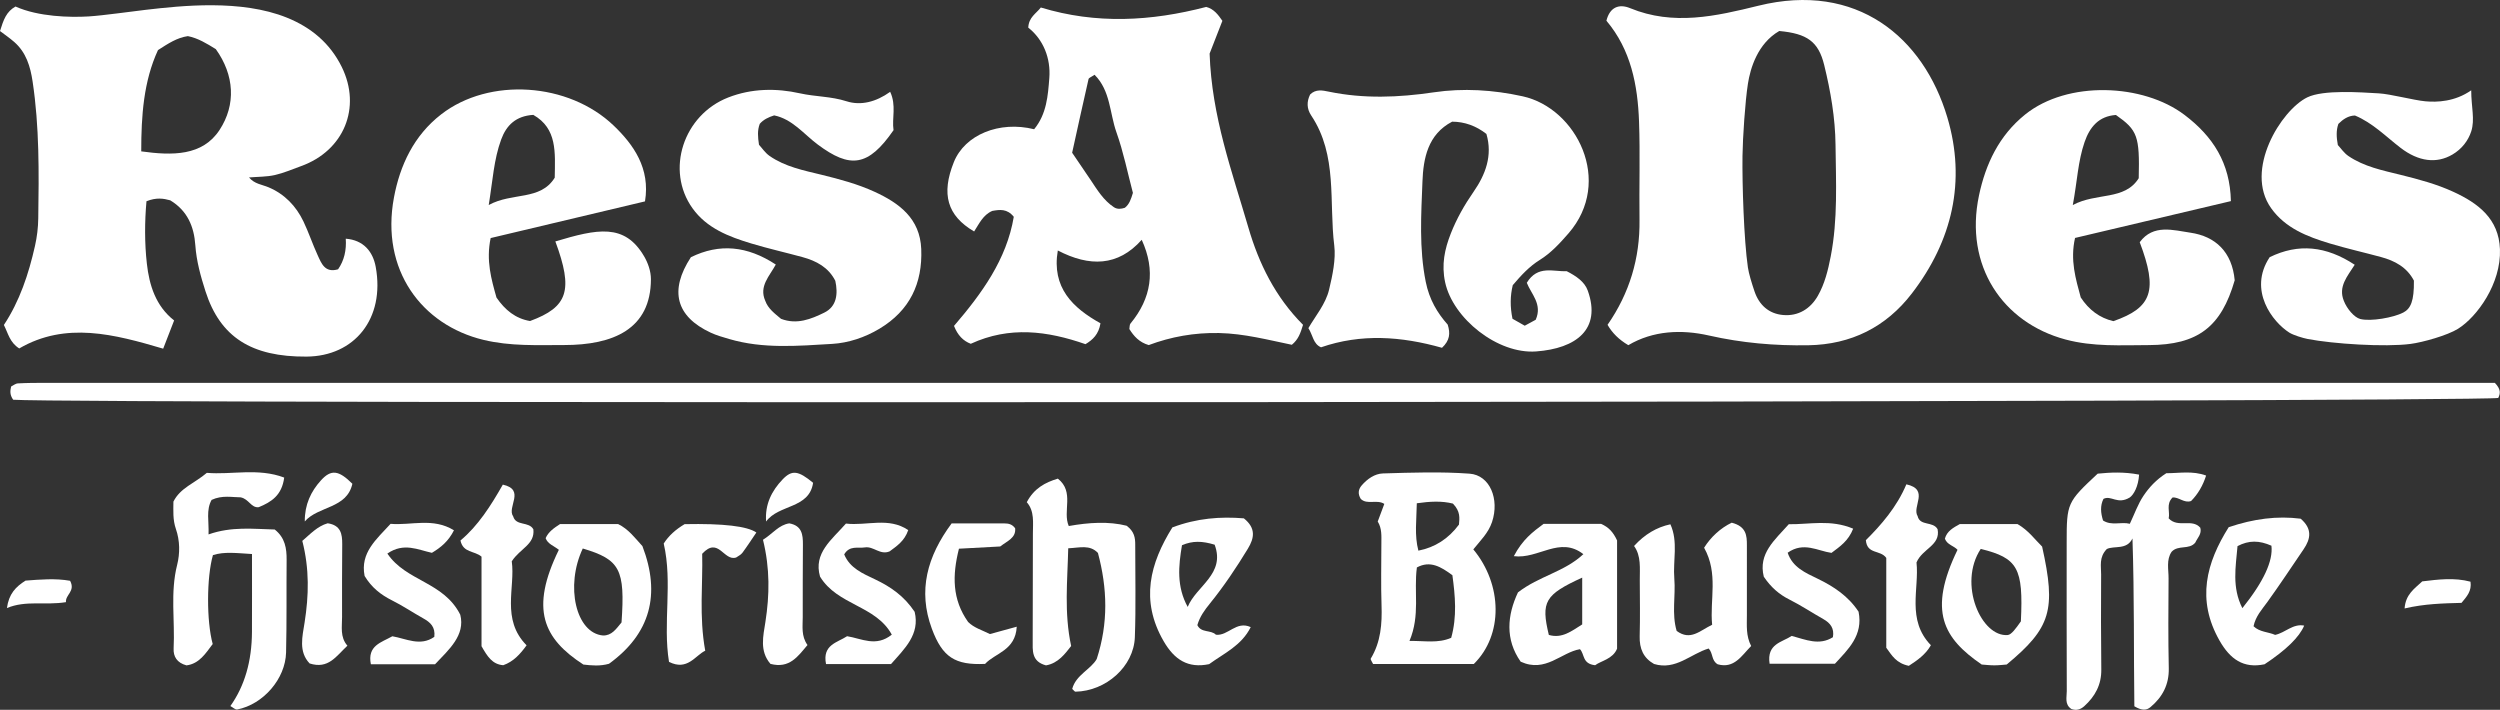
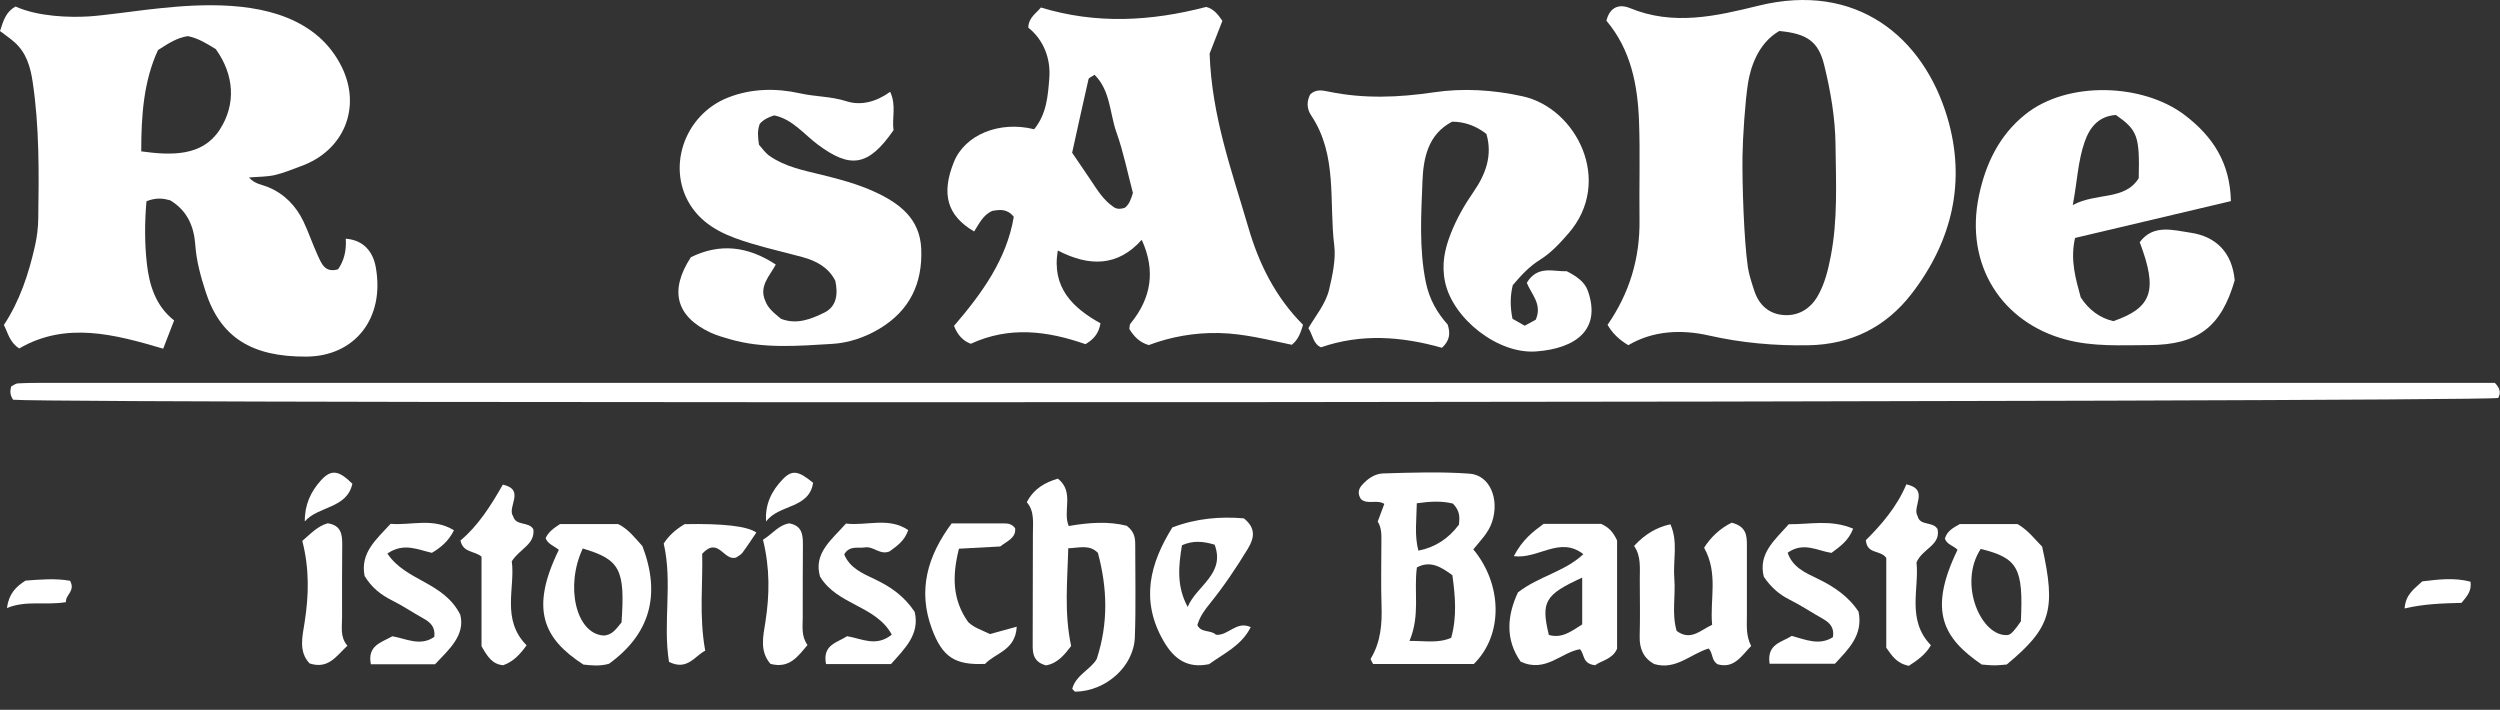
<svg xmlns="http://www.w3.org/2000/svg" id="Ebene_1" data-name="Ebene 1" viewBox="0 0 444.933 126.329">
  <rect x="0" y="0" width="444.933" height="126.329" fill="#333333" stroke="none" />
  <defs>
    <style>
      .cls-1 {
        fill: #fff;
        stroke-width: 0px;
      }
    </style>
  </defs>
  <path class="cls-1" d="m6.224,43.774c-1.131,5.026-2.733,9.827-5.533,14.062.776,1.534,1.026,3.083,2.731,4.178,8.29-4.823,16.929-2.524,25.621.04.71-1.834,1.296-3.346,1.945-5.021-3.294-2.592-4.417-6.29-4.847-10.077-.424-3.733-.393-7.552-.072-11.139,1.753-.704,3.036-.497,4.226-.166,3.077,1.852,4.238,4.696,4.467,7.98.198,2.835.946,5.521,1.805,8.2,2.626,8.191,8.206,11.701,17.975,11.635,8.55-.058,14.009-6.754,12.325-15.97-.494-2.702-2.154-4.769-5.331-5.014.139,2.043-.275,3.87-1.368,5.446-2.356.694-2.967-1.059-3.653-2.553-.896-1.952-1.575-4.005-2.499-5.942-1.324-2.776-3.387-4.913-6.244-6.11-1.155-.484-2.473-.578-3.455-1.743,1.607-.133,3.127-.098,4.567-.421,1.601-.359,3.134-1.029,4.688-1.589,7.65-2.755,10.81-10.439,7.245-17.671-2.078-4.215-5.464-7.026-9.761-8.76C42.883-.159,32.253,1.026,26.026,1.737c-2.559.292-7.662,1.027-10.233,1.186-3.282.202-8.971.07-13.034-1.764C1.131,2.082.641,3.467,0,5.527c.699.532,1.671,1.187,2.546,1.954,2.115,1.855,2.855,4.349,3.259,7.037,1.214,8.083,1.124,16.215,1.004,24.349-.024,1.648-.213,3.256-.585,4.908ZM28.119,8.913c1.867-1.198,3.387-2.206,5.317-2.485,1.781.354,3.333,1.3,4.973,2.315,3.307,4.609,3.627,9.874.66,14.395-3.044,4.639-8.399,4.572-13.932,3.801-.003-6.357.423-12.486,2.981-18.027Z" />
  <path class="cls-1" d="m291.789,39.13c.089,6.835-1.778,13.045-5.689,18.68.845,1.452,1.993,2.612,3.697,3.622,4.419-2.614,9.492-2.821,14.336-1.723,5.88,1.333,11.73,1.838,17.701,1.738,7.625-.127,13.832-3.247,18.418-9.211,7.198-9.36,9.7-19.993,6.319-31.349-4.247-14.265-16.132-24.186-33.632-19.867-7.541,1.861-15.13,3.606-22.83.428-1.947-.804-3.606-.197-4.211,2.237,4.362,5.161,5.576,11.459,5.808,17.981.207,5.815.007,11.643.083,17.465Zm18.328-11.383c.043-3.225.47-9.678.969-12.864.421-2.692,1.707-7.132,5.574-9.365,4.949.458,6.971,1.867,8,6.064,1.14,4.65,1.961,9.391,2.014,14.191.073,6.625.428,13.257-.852,19.853-.481,2.478-1.067,4.873-2.293,7.022-1.317,2.307-3.48,3.657-6.197,3.414-2.522-.225-4.247-1.772-5.071-4.188-.479-1.405-1.023-3.179-1.182-4.277-.714-4.917-1.028-14.883-.962-19.851Z" />
  <path class="cls-1" d="m173.37,41.195c.881-1.355,1.572-2.943,3.228-3.658,1.304-.228,2.623-.441,3.828,1.046-1.269,7.606-5.721,13.691-10.638,19.419.654,1.669,1.64,2.675,2.983,3.182,6.903-3.181,13.641-2.293,20.414.068,1.295-.774,2.351-1.75,2.67-3.716-4.903-2.723-8.73-6.334-7.593-12.958,5.633,2.931,10.708,2.856,14.933-1.901,2.504,5.456,1.717,10.396-2.003,14.909-.178.216-.132.618-.197.971.792,1.271,1.758,2.367,3.451,2.856,3.952-1.482,8.12-2.233,12.506-2.144,4.49.092,8.776,1.235,12.961,2.091,1.138-.932,1.522-2.015,1.993-3.551-4.94-4.954-7.864-10.904-9.726-17.299-2.901-9.961-6.528-19.775-6.902-30.974.584-1.497,1.421-3.644,2.273-5.828-.74-1.079-1.529-2.134-2.88-2.475-9.806,2.559-19.569,3.109-29.431.1-.852,1.099-2.151,1.724-2.238,3.585,2.7,2.122,4.02,5.479,3.748,8.963-.242,3.096-.463,6.409-2.702,9.118-6.213-1.541-12.335.987-14.289,5.852-2.28,5.678-1.192,9.533,3.611,12.343Zm20.359-27.115c.054-.237.509-.382,1.07-.774,2.842,2.817,2.686,6.838,3.897,10.242,1.26,3.539,1.998,7.264,2.931,10.779-.332,1.105-.636,2.04-1.438,2.655-.693.229-1.359.281-1.944-.106-1.846-1.22-2.962-3.074-4.153-4.862-1.003-1.508-2.033-2.998-3.28-4.832.995-4.513,1.932-8.813,2.917-13.102Z" />
  <path class="cls-1" d="m237.465,43.726c.296,2.371-.308,5.261-.922,7.819-.617,2.571-2.41,4.662-3.686,6.854.818,1.281.842,2.804,2.25,3.413,7.143-2.468,14.262-1.963,21.532.087,1.391-1.308,1.51-2.557,1.012-4.123-1.861-2.107-3.274-4.464-3.908-7.621-1.2-5.982-.811-11.945-.583-17.875.156-4.039.931-8.365,5.286-10.626q3.338.022,6.097,2.185c1.134,3.861-.171,7.248-2.301,10.316-1.627,2.343-3.015,4.802-4.041,7.414-1.079,2.747-1.689,5.511-1.003,8.682,1.39,6.427,9.338,12.802,16.189,12.297,7.123-.524,11.653-3.936,9.195-10.824-.56-1.569-2.037-2.581-3.738-3.452-2.341.108-5.18-1.137-7.115,2.059.782,2.003,2.82,3.81,1.587,6.578-.544.295-1.253.68-1.952,1.06-.802-.456-1.511-.858-2.181-1.239-.443-2.147-.411-4.099.05-5.979,1.48-1.736,2.924-3.318,4.797-4.481,1.998-1.241,3.589-2.975,5.116-4.73,8.043-9.246,1.442-22.283-8.136-24.396-5.294-1.168-10.611-1.483-15.82-.715-6.307.93-12.466,1.174-18.704-.117-1.083-.224-2.32-.502-3.324.513-.616,1.264-.608,2.522.2,3.732,4.743,7.101,3.133,15.402,4.104,23.17Z" />
  <path class="cls-1" d="m438.565,68.135c-143.461,0-286.923-0-430.384.003-1.665,0-3.332.002-4.993.095-.44.024-.861.388-1.212.557-.161.776-.272,1.425.364,2.352,9.058.776,438.548.455,442.278-.318.394-.783.496-1.542-.602-2.688h-5.452Z" />
-   <path class="cls-1" d="m86.044,60.488c4.783,1.154,9.547.918,14.331.921,8.764.004,15.46-2.825,15.472-11.729.002-1.441-.547-2.925-1.209-4.057-3.484-5.952-8.345-4.882-15.799-2.656,3.227,8.711,2.25,11.677-4.505,14.166-2.573-.429-4.452-1.952-5.973-4.179-.908-3.231-1.881-6.558-1.038-10.586,9.079-2.157,18.292-4.346,27.47-6.527.969-5.873-2.033-10.095-5.564-13.481-8.048-7.717-22.148-8.635-30.697-2.019-4.888,3.783-7.35,9.091-8.416,14.795-2.417,12.926,4.962,22.707,15.93,25.353Zm3.149-35.655c.928-2.527,2.604-4.193,5.718-4.389,4.281,2.438,3.884,6.672,3.816,11.178-2.552,4.139-7.562,2.562-11.746,4.868.71-4.377.91-8.11,2.212-11.657Z" />
  <path class="cls-1" d="m367.606,60.421c4.909,1.315,9.866,1.012,14.821.996,8.763-.03,12.896-3.256,15.289-11.532-.46-5.044-3.419-7.831-7.895-8.476-2.998-.432-6.596-1.58-9.008,1.696,3.25,8.583,2.217,11.642-4.685,14.051-2.436-.561-4.364-2.009-5.812-4.221-.89-3.294-1.914-6.616-1.014-10.587,8.991-2.125,18.07-4.27,27.738-6.555-.145-6.794-3.192-11.498-8.237-15.329-7.387-5.61-20.835-6.16-28.387-.079-4.655,3.748-7.026,8.815-8.204,14.374-2.658,12.552,4.221,22.672,15.392,25.663Zm3.392-35.137c.942-2.724,2.553-4.609,5.578-4.822,3.845,2.692,4.241,3.754,4.06,11.257-2.525,4.019-7.501,2.496-11.734,4.773.791-4.219.913-7.788,2.096-11.208Z" />
  <path class="cls-1" d="m122.961,45.776c-3.89,5.95-2.649,10.556,3.534,13.433,1.042.485,2.171.798,3.28,1.125,6.028,1.779,12.212,1.23,18.316.871,2.888-.17,5.808-1.127,8.435-2.704,5.398-3.241,7.677-8.072,7.431-14.19-.218-5.418-3.899-8.158-8.312-10.181-3.009-1.379-6.195-2.233-9.413-3.02-3.199-.782-6.495-1.424-9.272-3.359-.79-.55-1.356-1.422-1.88-1.989-.213-1.416-.304-2.567.138-3.72.656-.763,1.54-1.18,2.561-1.506,3.239.659,5.252,3.31,7.725,5.162,5.807,4.351,9.024,3.975,13.522-2.53-.32-2.113.539-4.394-.598-6.825-2.511,1.804-5.232,2.499-7.777,1.678-2.733-.881-5.54-.799-8.281-1.411-4.216-.941-8.597-.883-12.744.729-8.012,3.115-11.221,12.957-6.378,19.73,2.546,3.561,6.482,5.066,10.488,6.271,2.998.902,6.059,1.593,9.081,2.417,2.466.673,4.621,1.811,5.846,4.218.495,2.295.286,4.56-1.962,5.664-2.337,1.148-4.883,2.188-7.698,1.103-1.098-.922-2.317-1.809-2.815-3.227-1.137-2.576.767-4.373,1.883-6.434-5.074-3.329-10.02-3.802-15.11-1.305Z" />
-   <path class="cls-1" d="m403.938,45.776c-3.905,5.896.561,11.561,3.489,13.414.733.464,2.424.975,3.275,1.14,4.501.872,13.771,1.474,18.316.878,2.196-.288,6.56-1.518,8.439-2.69,3.397-2.12,7.698-8.047,7.467-14.171-.205-5.423-3.872-8.172-8.281-10.204-3.006-1.385-6.197-2.231-9.411-3.028-3.196-.792-6.486-1.447-9.277-3.347-.795-.541-1.368-1.409-1.885-1.959-.26-1.431-.308-2.579.096-3.758.812-.806,1.732-1.46,2.95-1.495,3.154,1.314,5.485,3.726,8.101,5.74,3.228,2.484,6.443,2.856,9.237,1.216,1.681-.986,2.823-2.477,3.356-4.125.688-2.125,0-4.368,0-7.315-2.894,2.03-6.07,2.149-8.159,1.957-2.091-.192-6.183-1.295-8.28-1.414-3.186-.18-9.877-.687-12.744.715-4.655,2.278-11.254,12.92-6.439,19.706,2.535,3.572,6.463,5.094,10.472,6.298,2.998.9,6.059,1.589,9.083,2.408,2.468.668,4.618,1.812,5.867,4.198.046,3.653-.573,5.004-1.906,5.693-1.719.889-5.784,1.623-7.657,1.136-1.05-.273-2.362-1.818-2.906-3.221-1.048-2.555.661-4.401,1.935-6.428-5.091-3.346-10.028-3.848-15.139-1.346Z" />
-   <path class="cls-1" d="m389.955,89.169q1.807-1.821,2.674-4.532c-2.417-.902-4.869-.404-7.085-.417-1.805,1.151-3.061,2.525-4.065,4.022-.986,1.47-1.582,3.2-2.425,4.977-1.557-.398-3.245.407-4.77-.586-.417-1.337-.537-2.604.073-3.841,1.373-.714,2.482,1.084,4.686-.253.701-.497,1.523-1.937,1.659-4.069-2.709-.523-5.139-.394-7.372-.17-5.439,5.079-5.516,5.244-5.518,12.249-.004,8.814-.015,17.629.018,26.443.004,1.097-.411,2.368.804,3.184.869.325,1.631.119,2.296-.481,1.934-1.745,3.077-3.823,3.045-6.53-.067-5.654-.064-11.309-.031-16.963.008-1.449-.412-3.022,1.012-4.488,1.3-.644,3.57.227,4.566-1.883.342,10.389.211,20.314.336,29.87,1.383.827,2.196.714,2.869.15,2.145-1.798,3.319-4.012,3.258-6.93-.112-5.32-.08-10.643-.038-15.965.013-1.621-.434-3.332.545-4.755,1.188-1.272,3.086-.3,4.198-1.612.371-.829,1.216-1.555.905-2.667-1.494-1.711-3.978.116-5.629-1.669.274-1.14-.519-2.513.692-3.711,1.122-.11,2.075,1.063,3.294.627Z" />
  <path class="cls-1" d="m265.543,92.901c1.353-4.062-.37-8.336-3.998-8.602-5.115-.374-10.28-.194-15.418-.04-1.452.043-2.805.982-3.801,2.153-.57.67-.712,1.468-.142,2.382,1.128,1.102,2.856.029,4.186.888-.393,1.052-.785,2.102-1.172,3.138.768,1.236.65,2.579.65,3.903-0,3.651-.097,7.306.028,10.953.115,3.356-.125,6.581-1.917,9.537-.089.148.221.537.414.967h17.917c5.26-5.156,5.128-14.134-.079-20.405,1.23-1.53,2.679-2.914,3.333-4.874Zm-7.268,20.613c-2.388,1.023-4.656.512-7.426.557,1.946-4.606.741-8.812,1.318-13.081,2.363-1.278,4.27-.13,6.319,1.381.504,3.672.842,7.38-.211,11.143Zm1.383-20.155q-2.793,3.775-7.224,4.641c-.723-2.731-.326-5.452-.281-8.433,2.359-.333,4.425-.447,6.426.057,1.372,1.415,1.173,2.585,1.079,3.735Z" />
-   <path class="cls-1" d="m48.893,94.239c-3.79-.091-7.675-.58-11.779.873.095-2.365-.466-4.324.545-6.144,1.891-.887,3.713-.451,5.179-.455,1.479.308,1.85,1.905,3.2,1.756,2.241-.917,4.134-2.103,4.54-5.274-4.632-1.76-9.392-.463-13.768-.841-2.182,1.859-4.718,2.66-5.947,5.119-.011,1.592-.126,3.242.436,4.854.733,2.103.743,4.367.228,6.403-1.251,4.949-.374,9.924-.627,14.875-.073,1.438.589,2.555,2.288,3.016,2.285-.291,3.421-2.153,4.667-3.802-1.113-4.064-1.095-11.876.041-15.825,2.041-.647,4.154-.357,6.951-.192,0,4.939.019,9.407-.004,13.876q-.041,7.833-3.843,13.181c.421.221.876.681,1.226.611,4.621-.916,8.575-5.444,8.687-10.145.132-5.485.049-10.975.097-16.463.018-2.062-.271-3.966-2.119-5.424Z" />
  <path class="cls-1" d="m200.507,93.565c-3.176-.801-6.717-.587-10.296.054-1.144-2.643,1.072-6.065-1.942-8.438-2.265.686-4.229,1.726-5.53,4.197,1.399,1.594,1.089,3.627,1.089,5.601.001,6.323-.037,12.646-.037,18.969-0,1.808-.244,3.776,2.365,4.47,2.2-.376,3.436-2.119,4.479-3.448-1.276-5.979-.65-11.551-.52-17.39,2.052-.091,3.827-.698,5.288.828,1.679,6.281,1.88,12.463-.216,18.876-1.039,1.848-3.715,2.832-4.363,5.327.322.285.448.494.57.491,5.438-.101,10.387-4.477,10.58-9.697.202-5.484.057-10.98.067-16.471.002-1.197-.142-2.332-1.534-3.368Z" />
  <path class="cls-1" d="m310.899,109.51c-.011-4.154-.015-8.307.001-12.46.007-1.729-.1-3.357-2.701-4.024-1.977.945-3.732,2.558-4.914,4.456,2.58,4.611.99,9.243,1.429,13.707-2.222,1.073-3.847,2.898-6.311,1.105-.913-3.055-.166-6.222-.42-9.325-.263-3.207.72-6.537-.697-9.658q-3.676.78-6.466,3.861c1.286,1.782,1.007,3.958,1.017,6.091.016,3.323.071,6.647-.018,9.968-.059,2.203.661,3.875,2.554,4.939,3.861,1.18,6.546-1.82,9.723-2.753.815.872.459,2.145,1.608,2.811,2.927.819,4.244-1.512,5.954-3.257-.947-1.824-.754-3.656-.759-5.461Z" />
  <path class="cls-1" d="m284.949,93.233h-10.229c-1.902,1.41-3.752,2.787-5.299,5.75,4.397.562,8.158-3.638,12.376-.357-3.375,3.164-7.861,3.88-11.64,6.804-1.912,4.062-2.311,8.373.483,12.334,4.441,2.03,7.181-1.658,10.551-2.224.868.912.368,2.588,2.699,2.854,1.06-.803,3.145-1.081,3.906-2.947v-19.264c-.715-1.533-1.508-2.351-2.847-2.95Zm-3.359,17.896c-1.913,1.202-3.594,2.555-5.94,1.871-1.422-5.92-.712-7.155,5.94-10.2v8.329Z" />
  <path class="cls-1" d="m109.998,93.265h-10.319c-1.136.737-2.081,1.4-2.572,2.514.382,1.044,1.424,1.336,2.355,2.07-5.171,10.554-2.774,15.796,4.363,20.424,1.462.168,2.947.317,4.56-.139,7.376-5.337,9.237-12.352,5.951-20.937-1.294-1.415-2.486-3.042-4.339-3.933Zm.619,17.51c-.994,1.209-1.746,2.341-3.285,2.327-4.825-.412-6.777-8.775-3.614-15.485,6.633,1.978,7.554,3.693,6.899,13.157Z" />
  <path class="cls-1" d="m359.058,93.268h-10.26c-1.145.631-2.302,1.25-2.661,2.606.422,1.112,1.593,1.248,2.25,1.978-5.301,10.918-2.529,15.727,4.303,20.417.607.042,1.428.144,2.249.143.816-.001,1.632-.105,2.199-.145,7.876-6.534,8.818-9.693,6.304-20.991-1.261-1.224-2.414-2.877-4.384-4.008Zm.604,17.316c-.908,1.298-1.683,2.36-2.327,2.433-4.701.423-8.918-9.085-4.818-15.325,6.602,1.63,7.601,3.39,7.145,12.892Z" />
-   <path class="cls-1" d="m409.99,97.738c1.256-1.843,1.569-3.623-.535-5.424-4.164-.531-8.344.005-12.806,1.512-3.968,6.303-5.791,12.901-1.62,20.204,1.858,3.253,4.23,4.993,8.003,4.193q5.772-3.821,7.05-6.883c-2.014-.387-3.338,1.262-5.167,1.655-1.196-.54-2.751-.478-3.846-1.539.378-1.811,1.518-3.005,2.48-4.34,2.217-3.075,4.306-6.243,6.441-9.378Zm-10.909,10.499c-1.888-3.719-1.177-7.358-.862-11.043,2.035-1.069,3.873-1.024,6.034-.074q.489,4.06-5.172,11.117Z" />
  <path class="cls-1" d="m222.087,97.653c1.164-1.915,1.456-3.661-.715-5.402-4.149-.341-8.354-.034-12.72,1.612-3.966,6.368-5.772,12.977-1.546,20.265,1.897,3.273,4.323,4.861,8.088,4.072,2.663-1.943,5.768-3.299,7.401-6.59-2.57-1.186-4.028,1.6-6.191,1.355-.888-.906-2.628-.274-3.308-1.711.426-1.499,1.292-2.68,2.232-3.841,2.497-3.082,4.698-6.371,6.759-9.76Zm-10.709,10.36c-1.989-3.626-1.649-7.238-1.017-10.979,1.907-.824,3.63-.756,5.813-.093,1.957,5.23-3.28,7.347-4.795,11.072Z" />
  <path class="cls-1" d="m155.758,103.119c-2.179-1.032-4.519-2.004-5.513-4.455.971-1.641,2.439-1.042,3.688-1.24,1.535-.244,2.707,1.423,4.395.706,1.229-.921,2.639-1.806,3.315-3.789-3.504-2.369-7.364-.721-11.088-1.16-2.517,2.876-5.816,5.238-4.611,9.438,3.104,5.12,9.941,5.119,12.77,10.331-2.815,2.256-5.351.695-7.954.278-1.733,1.143-4.434,1.503-3.75,4.958h11.569c2.424-2.749,5.17-5.274,4.206-9.297-1.86-2.791-4.264-4.459-7.029-5.769Z" />
  <path class="cls-1" d="m68.94,98.52c2.931-2.027,5.439-.666,7.927-.132,1.616-.963,2.954-2.075,3.926-4.011-3.76-2.306-7.581-.833-11.282-1.149-2.512,2.758-5.438,5.132-4.621,9.276,1.238,2.059,2.887,3.353,4.882,4.348,1.924.959,3.717,2.175,5.598,3.225,1.233.689,2.139,1.518,1.926,3.266-2.483,1.755-5.016.315-7.468-.105-1.953,1.108-4.488,1.642-3.823,4.984h11.42c2.479-2.617,5.416-5.167,4.491-8.818-2.974-5.898-9.622-5.915-12.976-10.883Z" />
  <path class="cls-1" d="m323.459,102.978c-2.109-1.019-4.443-2.007-5.304-4.608,2.845-2.019,5.362-.307,7.801.029,1.535-1.152,3.005-2.133,3.858-4.308-4.019-1.698-7.772-.741-11.457-.794-2.513,2.829-5.472,5.219-4.449,9.339,1.264,1.884,2.723,3.147,4.57,4.074,2.07,1.038,4.009,2.334,6.03,3.475,1.258.71,1.977,1.646,1.7,3.22-2.435,1.534-4.8.45-7.328-.231-1.73,1.144-4.478,1.393-3.939,4.951h11.629c2.335-2.542,5.061-5.047,4.205-9.262-1.841-2.78-4.41-4.481-7.316-5.885Z" />
  <path class="cls-1" d="m172.304,110.703c-2.86-4.021-2.833-8.296-1.637-13.049,2.59-.14,5.034-.272,7.345-.396,1.263-.986,2.831-1.518,2.659-3.239-.542-.735-1.186-.86-1.862-.862-3.133-.007-6.266-.003-9.446-.003-4.344,5.868-6.046,11.946-3.508,18.771,1.878,5.05,4.137,6.481,9.464,6.231,1.776-1.939,5.409-2.359,5.633-6.62-1.984.544-3.395.932-4.767,1.308-1.394-.692-2.85-1.113-3.881-2.141Z" />
  <path class="cls-1" d="m94.927,94.204c-.811-1.448-3.083-.538-3.591-2.294-1.185-1.656,2.253-4.737-1.845-5.66-2.134,3.752-4.412,7.336-7.541,9.942.479,2.244,2.488,1.794,3.747,2.876v15.941c1.041,1.808,1.901,3.223,3.865,3.381,1.803-.631,3.013-1.956,4.156-3.543-4.573-4.626-1.977-10.283-2.638-14.953,1.5-2.3,4.142-2.994,3.846-5.69Z" />
  <path class="cls-1" d="m341.288,91.861c-1.067-1.693,2.165-4.73-2.005-5.665-1.715,4.079-4.522,7.266-7.211,9.941.229,2.584,2.55,1.663,3.634,3.154v15.989c1.024,1.4,1.748,2.741,4.012,3.221,1.526-.995,2.997-2.014,3.927-3.669-4.363-4.513-2.046-10.047-2.56-14.729,1.046-2.487,4.312-3.01,3.755-5.921-.826-1.458-3.118-.513-3.553-2.32Z" />
  <path class="cls-1" d="m121.844,93.284c-1.621.966-2.836,2.066-3.721,3.449,1.619,7.002-.183,14.152.942,21.063,3.282,1.657,4.658-1.14,6.447-1.985-1.122-6.128-.398-12.011-.543-17.252,2.913-3.156,3.821,1.385,6.044.663.335-.243.83-.458,1.109-.833.874-1.174,1.667-2.409,2.489-3.618q-2.436-1.689-12.768-1.487Z" />
  <path class="cls-1" d="m142.865,109.844c-.015-4.31.015-8.62.032-12.931.007-1.74-.157-3.362-2.425-3.77-1.864.273-2.968,1.855-4.683,2.921,1.263,5.124,1.174,9.844.435,14.607-.394,2.539-1.074,5.206.896,7.481,3.406.898,4.904-1.368,6.592-3.355-1.15-1.614-.842-3.317-.847-4.954Z" />
  <path class="cls-1" d="m60.878,109.753c-.026-4.31.01-8.62.029-12.931.008-1.765-.241-3.346-2.587-3.692-1.856.522-3.149,1.979-4.519,3.131,1.288,5.014,1.16,9.727.413,14.497-.394,2.516-1.113,5.224.889,7.317,3.333,1.067,4.706-1.27,6.726-3.158-1.349-1.544-.939-3.386-.95-5.164Z" />
  <path class="cls-1" d="m12.474,103.364c-2.601-.465-5.346-.225-7.933-.03-1.754,1.108-2.966,2.363-3.307,4.884,3.388-1.42,6.838-.448,10.506-1.052-.131-1.333,1.731-1.931.735-3.802Z" />
  <path class="cls-1" d="m431.093,103.471c-1.382,1.309-2.953,2.276-3.14,4.818,3.557-.84,6.899-.906,10.132-.994.948-1.146,1.842-2.098,1.599-3.771-2.878-.766-5.767-.394-8.59-.054Z" />
  <path class="cls-1" d="m57.105,85.509c-1.761,1.952-2.889,4.281-2.861,7.291,2.411-2.774,7.479-2.243,8.47-6.704-2.423-2.409-3.773-2.622-5.609-.587Z" />
  <path class="cls-1" d="m139.285,85.322c-1.933,2.018-3.169,4.435-2.937,7.494,2.24-3.084,7.669-2.234,8.363-6.893-2.615-2.156-3.744-2.358-5.427-.602Z" />
</svg>